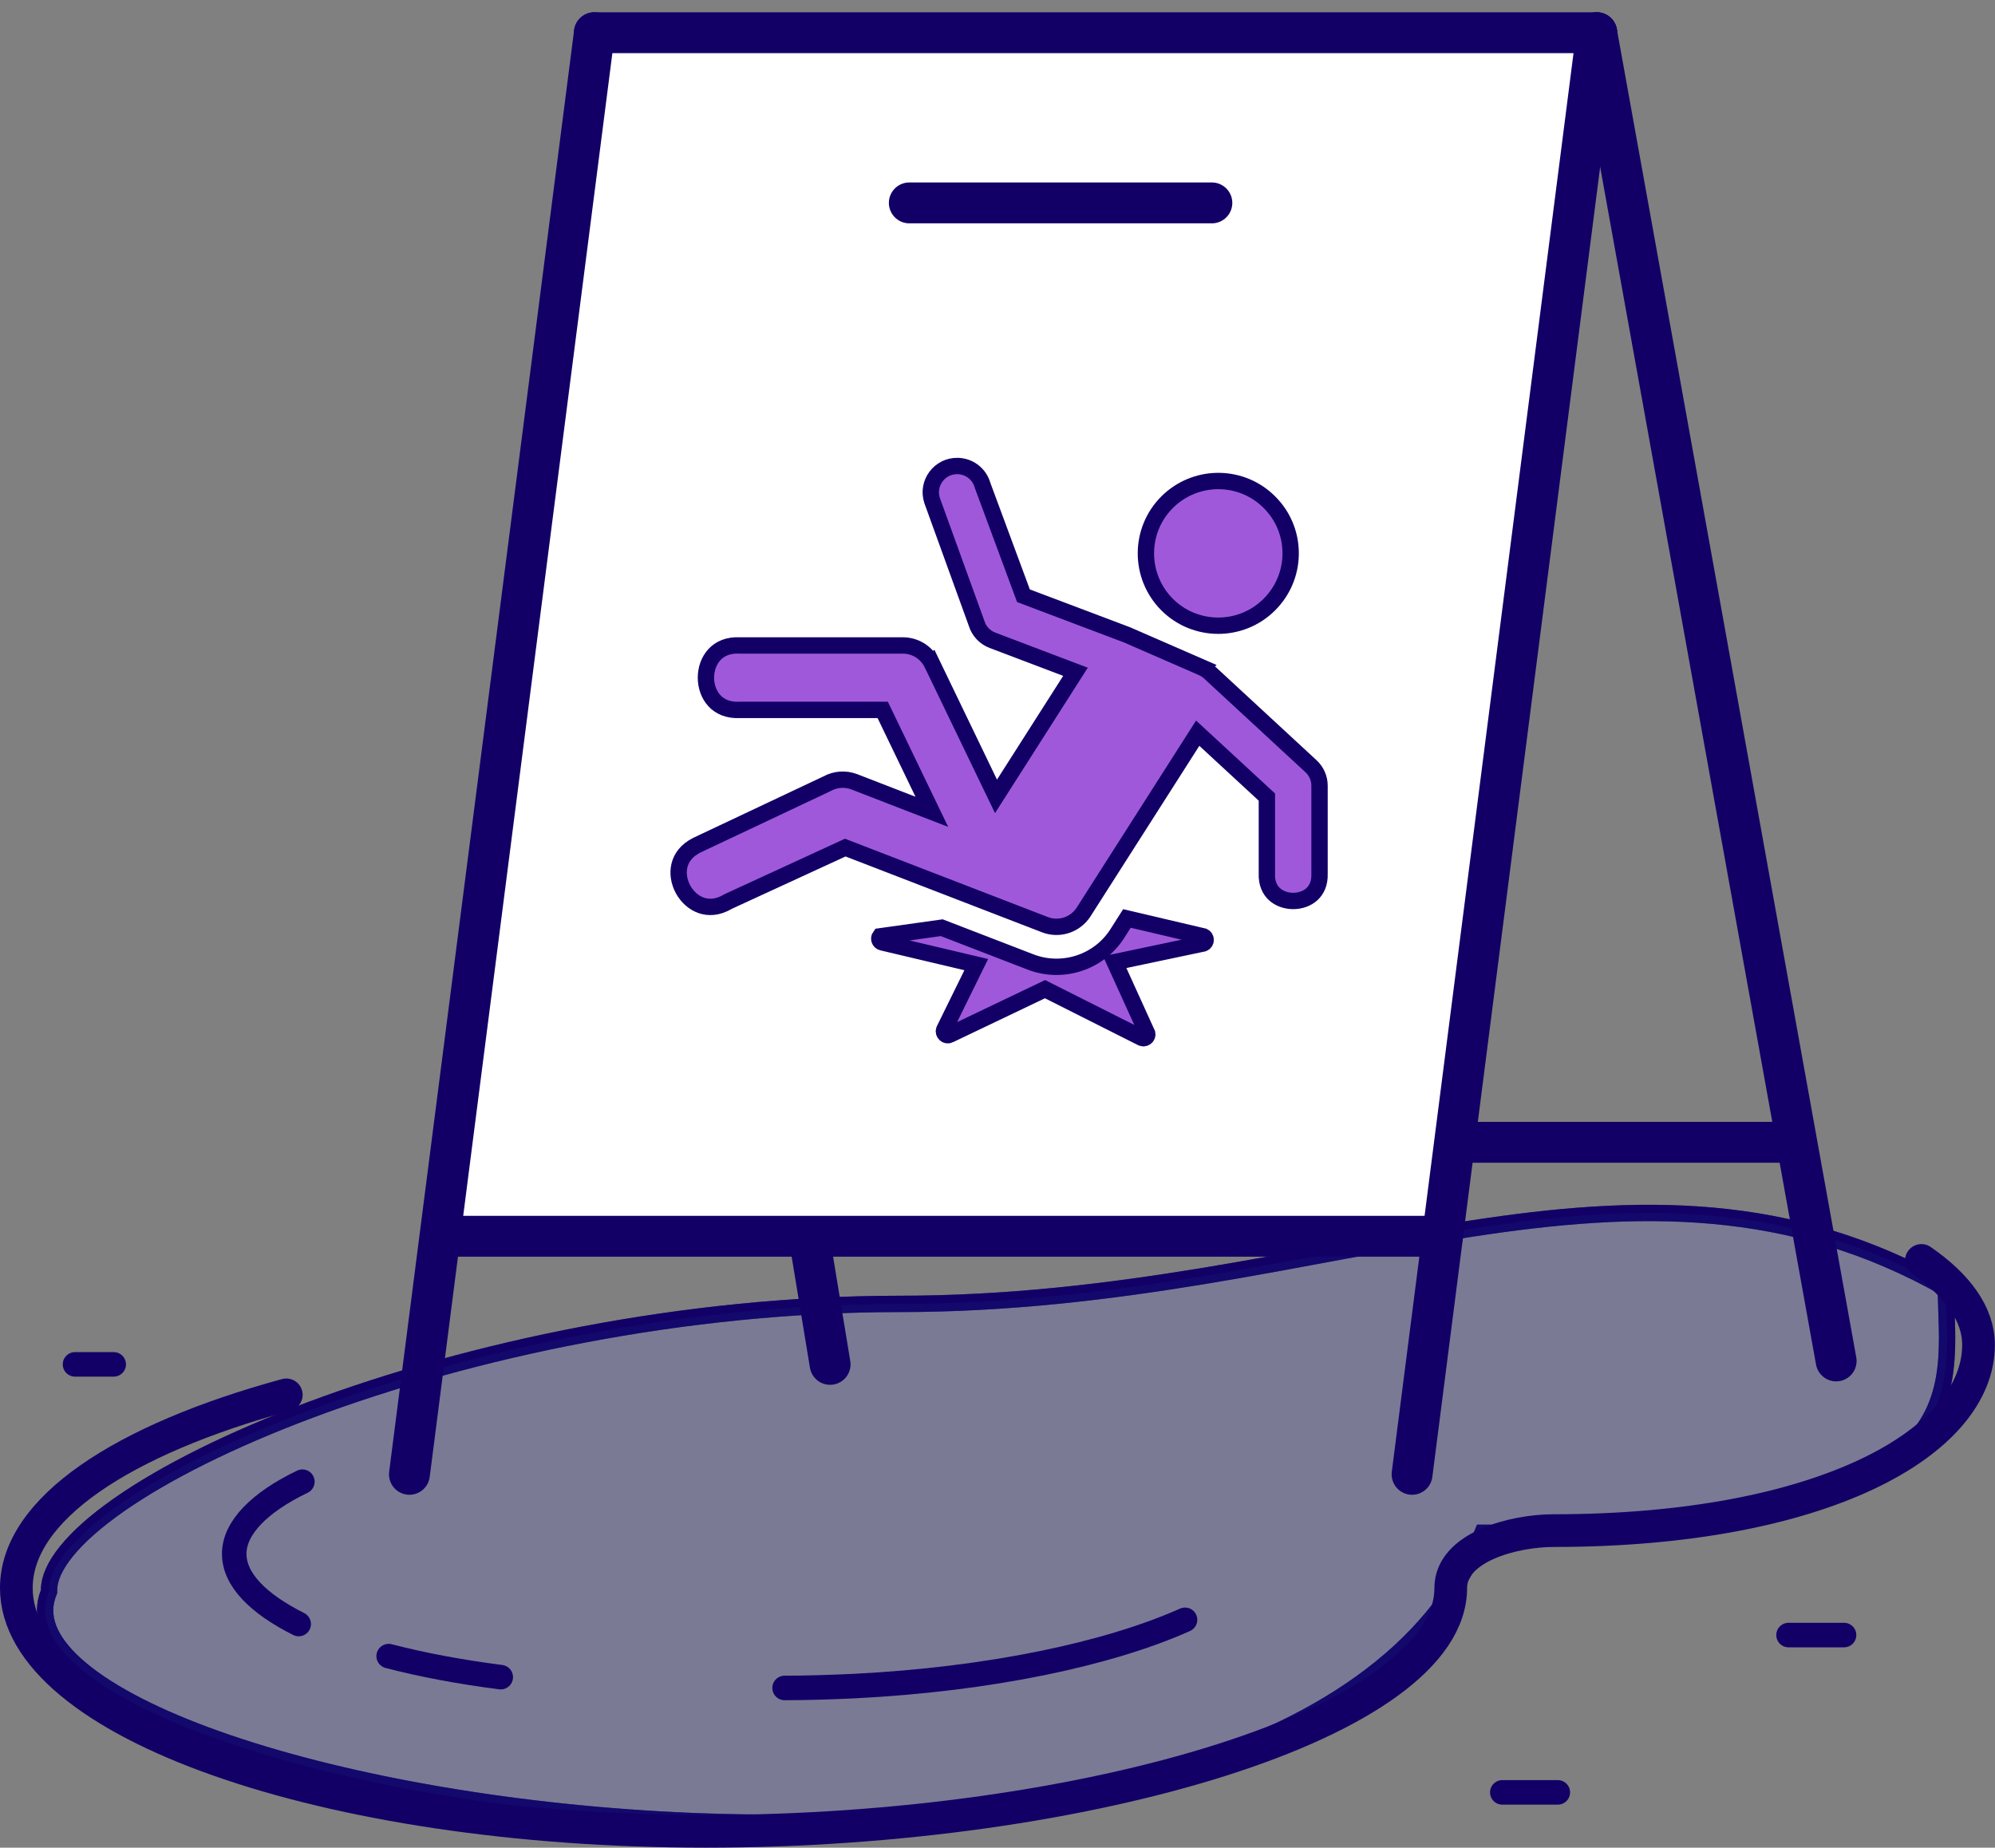
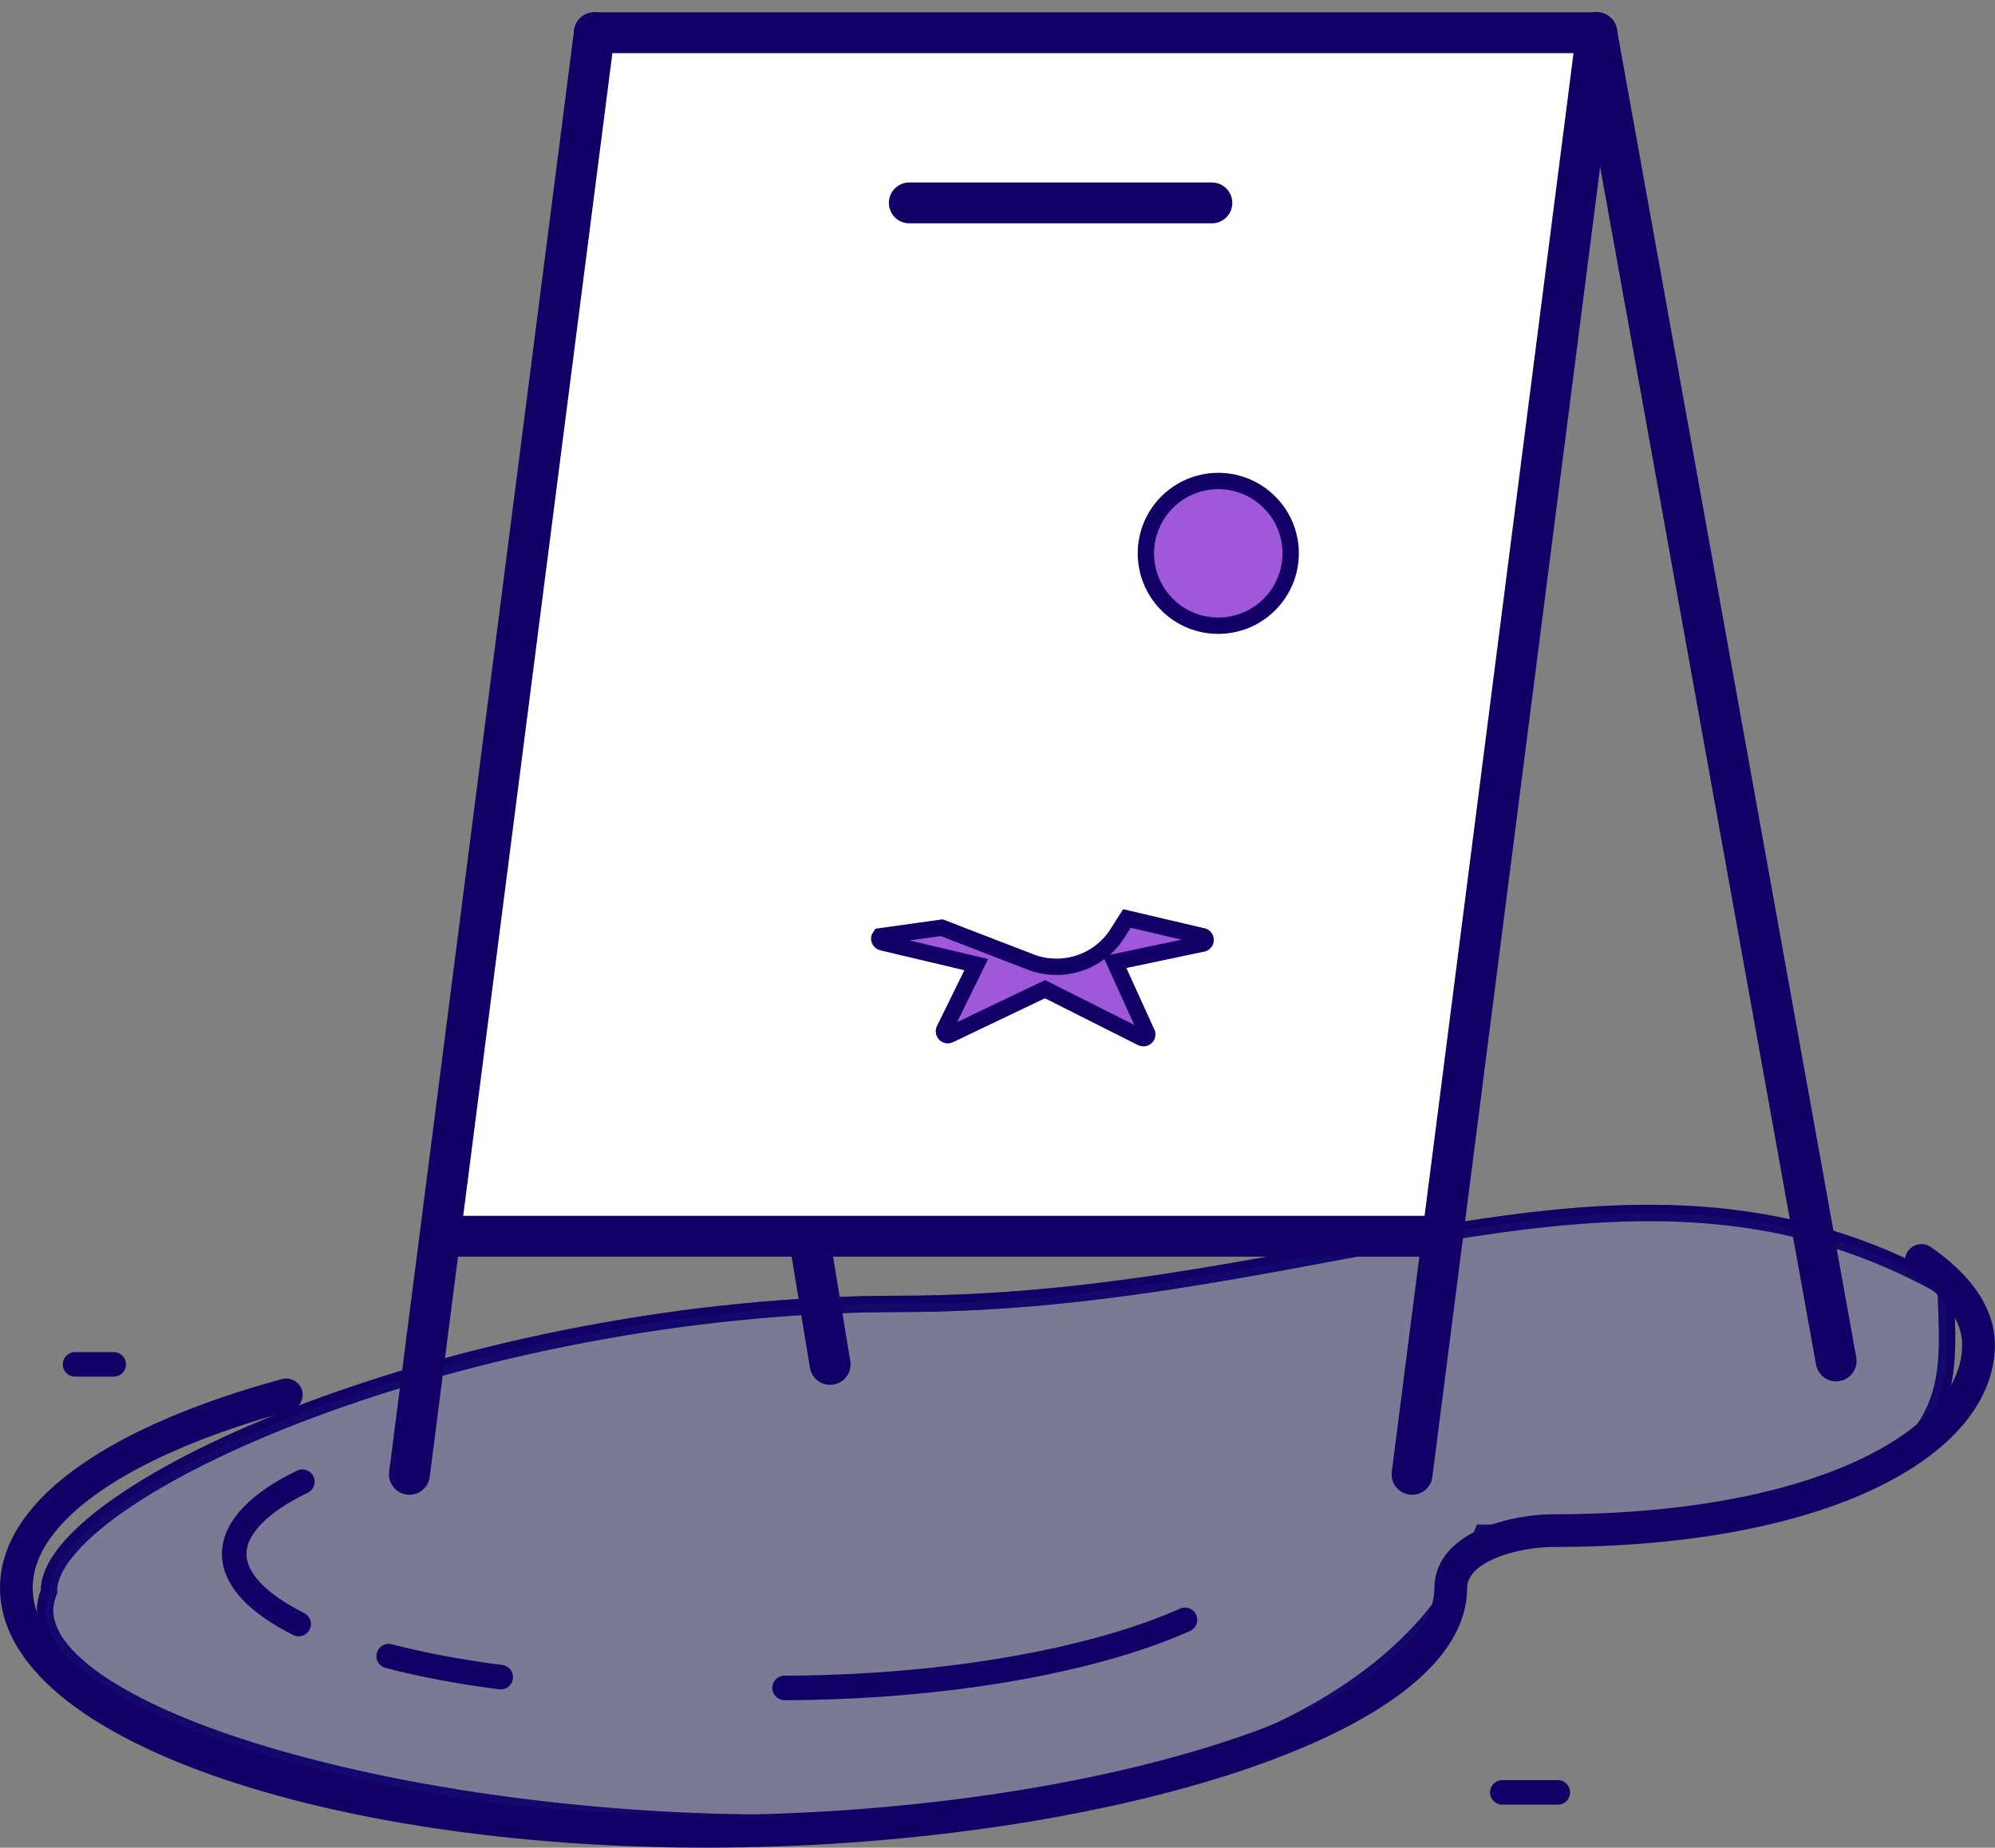
<svg xmlns="http://www.w3.org/2000/svg" width="122" height="113" viewBox="0 0 122 113" fill="none">
  <rect x="0" y="0" width="122" height="113" fill="#808080" stroke="none" />
-   <path d="M36 1.5L97 3L87 75.5H26L36 1.5Z" fill="white" />
+   <path d="M36 1.5L97 3L87 75.5H26L36 1.5" fill="white" />
  <path d="M89.948 75.145C100.193 73.571 109.479 73.393 118.994 78.789C119.012 80.419 119.167 82.041 118.972 83.693C118.77 85.398 118.196 87.042 116.705 88.497C115.201 89.963 112.721 91.28 108.622 92.227C104.525 93.174 98.849 93.744 90.994 93.744H90.658L90.531 94.053C87.616 101.158 80.435 105.78 71.226 108.469C62.029 111.155 50.912 111.881 40.308 111.274C29.703 110.667 19.653 108.729 12.599 106.114C9.065 104.804 6.325 103.339 4.638 101.818C2.952 100.298 2.419 98.83 2.966 97.424L3 97.337V97.244C3 96.577 3.33 95.783 4.058 94.881C4.78 93.985 5.859 93.028 7.262 92.044C10.066 90.079 14.101 88.054 18.982 86.227C28.742 82.575 41.808 79.745 54.996 79.745C68.3 79.745 79.64 76.729 89.948 75.145Z" fill="#8020CF" fill-opacity="0.15" stroke="#120066" />
  <path opacity="0.5" d="M89.948 75.145C100.193 73.571 109.479 73.393 118.994 78.789C119.012 80.419 119.167 82.041 118.972 83.693C118.77 85.398 118.196 87.042 116.705 88.497C115.201 89.963 112.721 91.28 108.622 92.227C104.525 93.174 98.849 93.744 90.994 93.744H90.658L90.531 94.053C87.616 101.158 80.435 105.78 71.226 108.469C62.029 111.155 50.912 111.881 40.308 111.274C29.703 110.667 19.653 108.729 12.599 106.114C9.065 104.804 6.325 103.339 4.638 101.818C2.952 100.298 2.419 98.83 2.966 97.424L3 97.337V97.244C3 96.577 3.33 95.783 4.058 94.881C4.78 93.985 5.859 93.028 7.262 92.044C10.066 90.079 14.101 88.054 18.982 86.227C28.742 82.575 41.808 79.745 54.996 79.745C68.3 79.745 79.64 76.729 89.948 75.145Z" fill="#41ECFF" fill-opacity="0.15" stroke="#120066" />
  <path d="M117.5 77.087C119.737 78.632 120.992 80.385 120.992 82.251C120.992 88.188 111.483 93.61 95.008 93.61C92.578 93.61 88.717 94.608 88.717 97.118C88.717 105.339 66.482 112 43.185 112C19.888 112 1 105.339 1 97.118C1 92.307 7.468 88.043 17.507 85.308" stroke="#120066" stroke-width="2" stroke-linecap="round" stroke-linejoin="round" />
  <path d="M18.265 99.323C15.771 98.068 14.323 96.603 14.323 95.027C14.323 93.45 15.852 91.889 18.491 90.618" stroke="#120066" stroke-width="1.5" stroke-linecap="round" stroke-linejoin="round" />
  <path d="M30.622 102.572C28.112 102.25 25.811 101.816 23.768 101.285" stroke="#120066" stroke-width="1.5" stroke-linecap="round" stroke-linejoin="round" />
  <path d="M72.467 99.065C67.785 101.157 60.513 102.701 52.243 103.119C50.795 103.184 49.364 103.232 47.98 103.232" stroke="#120066" stroke-width="1.5" stroke-linecap="round" stroke-linejoin="round" />
-   <path d="M112.769 99.998H109.374" stroke="#120066" stroke-width="1.5" stroke-linecap="round" stroke-linejoin="round" />
  <path d="M95.265 109.619H91.87" stroke="#120066" stroke-width="1.5" stroke-linecap="round" stroke-linejoin="round" />
  <path d="M6.953 83.442H4.588" stroke="#120066" stroke-width="1.5" stroke-linecap="round" stroke-linejoin="round" />
  <path d="M49.508 75.816L50.763 83.443" stroke="#120066" stroke-width="2.5" stroke-linecap="round" stroke-linejoin="round" />
  <path d="M97.645 2L112.286 83.233" stroke="#120066" stroke-width="2.5" stroke-linecap="round" stroke-linejoin="round" />
  <path d="M36.349 2L25.038 90.168" stroke="#120066" stroke-width="2.5" stroke-linecap="round" stroke-linejoin="round" />
  <path d="M97.646 2L86.352 90.168" stroke="#120066" stroke-width="2.5" stroke-linecap="round" stroke-linejoin="round" />
  <path d="M27.047 75.607H88.217" stroke="#120066" stroke-width="2.5" stroke-linecap="round" stroke-linejoin="round" />
  <path d="M36.346 2H97.645" stroke="#120066" stroke-width="2.5" stroke-linecap="round" stroke-linejoin="round" />
-   <path d="M88.943 69.863H109.698" stroke="#120066" stroke-width="2.5" stroke-linejoin="round" />
  <path d="M55.607 12.409H74.109" stroke="#120066" stroke-width="2.5" stroke-linecap="round" stroke-linejoin="round" />
  <path d="M77.645 30.73C75.979 29.044 73.298 28.984 71.551 30.545L71.385 30.701C69.648 32.425 69.639 35.225 71.36 36.963C73.077 38.693 75.885 38.704 77.616 36.983L77.617 36.982L77.774 36.817C79.353 35.086 79.312 32.406 77.646 30.731L77.645 30.73Z" fill="#8020CF" fill-opacity="0.75" stroke="#120066" />
  <path d="M68.915 56.172L68.329 57.093C67.204 58.866 64.961 59.589 63.01 58.829L57.589 56.737L53.813 57.266C53.719 57.394 53.775 57.591 53.951 57.635L59.09 58.85L59.702 58.994L59.424 59.558L57.741 62.981C57.657 63.181 57.864 63.386 58.067 63.287L58.069 63.285L63.686 60.601L63.907 60.495L64.126 60.606L69.834 63.479C70.05 63.565 70.247 63.327 70.124 63.131L70.105 63.102L70.091 63.072L68.427 59.41L68.169 58.843L68.779 58.714L73.58 57.701C73.777 57.624 73.779 57.359 73.6 57.272L68.915 56.172Z" fill="#8020CF" fill-opacity="0.75" stroke="#120066" />
-   <path d="M58.56 28.5C57.454 28.48 56.659 29.553 56.999 30.605L59.715 38.106L59.719 38.118L59.723 38.129C59.87 38.603 60.228 38.983 60.69 39.157L60.692 39.158L65.195 40.867L65.77 41.085L65.439 41.603L61.391 47.949L60.909 48.705L60.519 47.898L56.996 40.588L56.995 40.589C56.684 39.953 56.061 39.534 55.361 39.481L55.22 39.476H45.259L45.246 39.475C44.517 39.437 44.014 39.683 43.688 40.036C43.352 40.4 43.17 40.913 43.17 41.445C43.17 41.978 43.352 42.492 43.688 42.855C44.014 43.208 44.518 43.455 45.247 43.417L45.259 43.416H53.98L54.117 43.699L56.435 48.51L56.985 49.649L55.804 49.193L52.24 47.813C51.698 47.607 51.097 47.648 50.584 47.927L50.572 47.934L50.559 47.94L42.614 51.69C41.978 52.011 41.664 52.465 41.551 52.928C41.435 53.404 41.521 53.934 41.773 54.395C42.025 54.855 42.423 55.213 42.887 55.373C43.338 55.528 43.892 55.51 44.507 55.148L44.529 55.135L44.552 55.124L51.497 51.926L51.689 51.837L51.886 51.913L63.889 56.547L63.892 56.548C64.709 56.868 65.633 56.604 66.165 55.917L66.266 55.774L72.921 45.345L73.243 44.841L73.682 45.246L77.313 48.6L77.474 48.748V53.421L77.473 53.431C77.451 54.023 77.655 54.426 77.939 54.687C78.234 54.956 78.65 55.102 79.084 55.102C79.517 55.102 79.933 54.956 80.227 54.687C80.511 54.426 80.715 54.023 80.693 53.431V48.05C80.693 47.599 80.504 47.169 80.173 46.863L73.976 41.134C73.841 41.01 73.686 40.907 73.522 40.833L73.523 40.832L69.034 38.876L69.022 38.87C68.999 38.859 68.979 38.85 68.951 38.838L62.8 36.515L62.587 36.434L62.508 36.221L60.09 29.69L60.084 29.675L60.08 29.658C59.892 29.021 59.341 28.571 58.692 28.508L58.56 28.5Z" fill="#8020CF" fill-opacity="0.75" stroke="#120066" />
</svg>